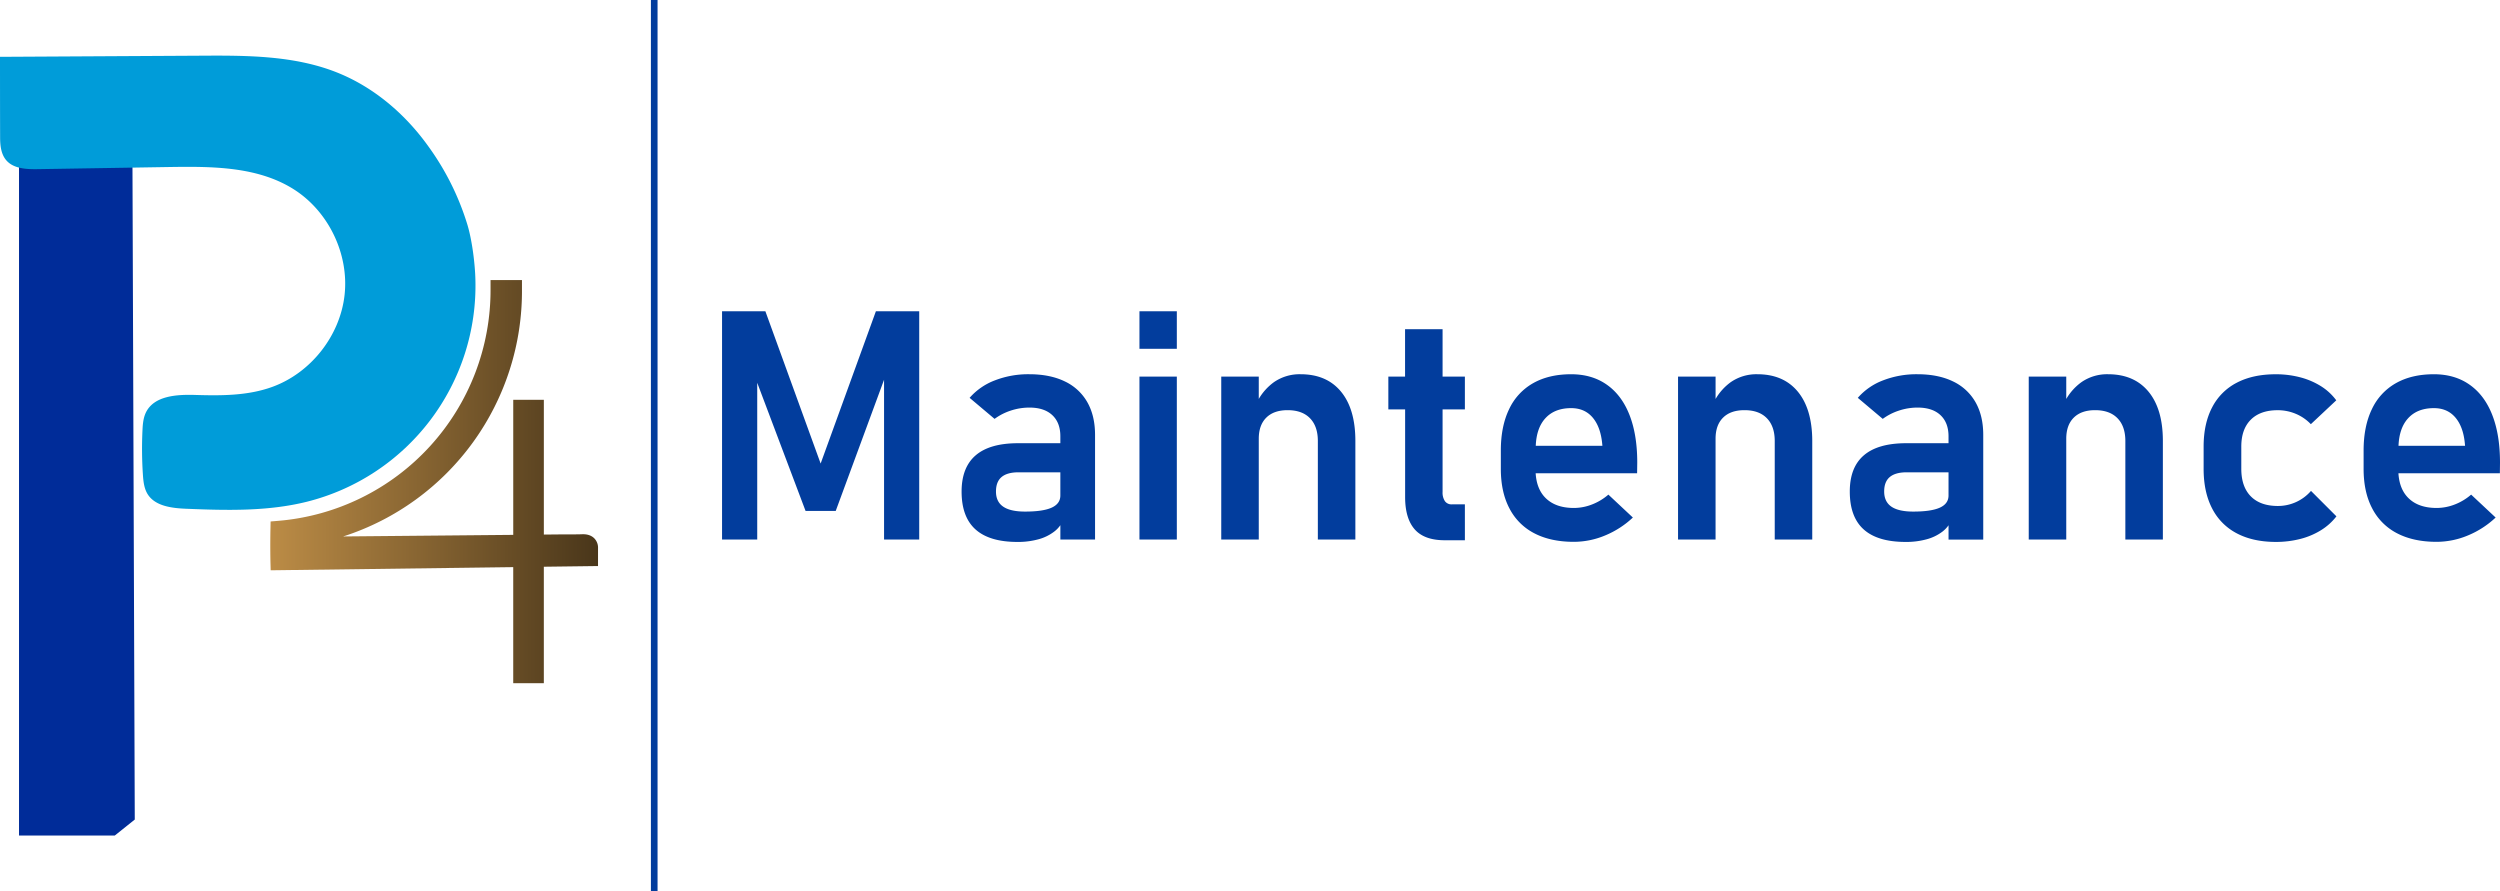
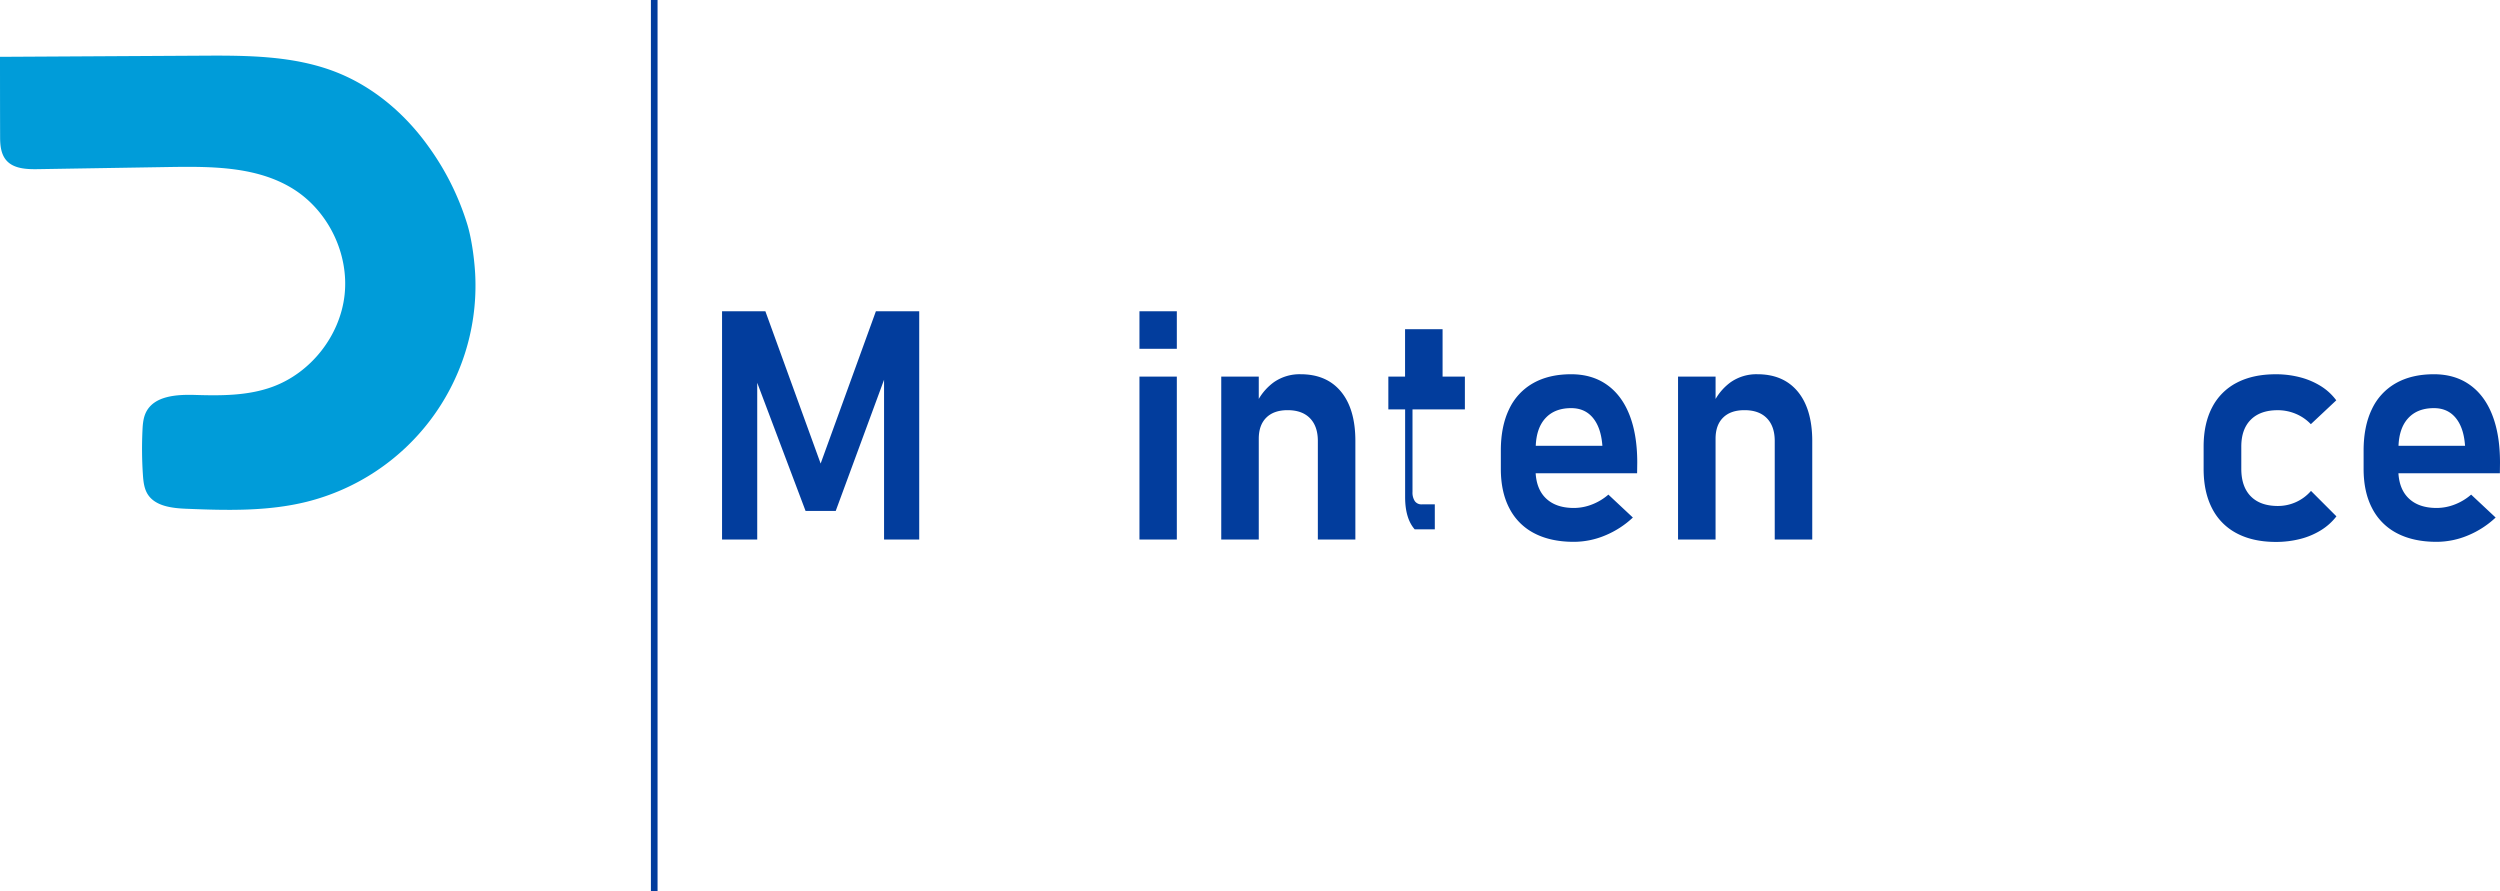
<svg xmlns="http://www.w3.org/2000/svg" viewBox="0 0 1579.22 562.93">
  <defs>
    <style>.cls-1{fill:#002c99;}.cls-2{fill:#009cd9;}.cls-3{fill:url(#Gradiente_sem_nome_35);}.cls-4{fill:#023d9d;}</style>
    <linearGradient id="Gradiente_sem_nome_35" x1="170.75" y1="304.24" x2="377.77" y2="304.24" gradientUnits="userSpaceOnUse">
      <stop offset="0" stop-color="#bc8c46" />
      <stop offset="1" stop-color="#49361a" />
    </linearGradient>
  </defs>
  <title>p4m</title>
  <g id="Layer_2" data-name="Layer 2">
    <g id="Camada_1" data-name="Camada 1">
-       <polygon class="cls-1" points="12.01 527.78 12.01 48.77 23.78 36.17 83.44 36.17 85.13 517.7 72.52 527.78 12.01 527.78" />
      <path class="cls-2" d="M0,35.9l126.65-.72C155.81,35,185.81,35,212.9,45.79c23.37,9.32,43.24,26.38,57.84,46.87A167.49,167.49,0,0,1,295,141.13c3.29,10.42,5.08,26,5.3,35.35A140.73,140.73,0,0,1,193.85,316.94c-24.77,6.18-50.69,5.48-76.2,4.44-9.21-.37-20-1.67-24.62-9.61C91,308.25,90.55,304,90.28,300A247.42,247.42,0,0,1,90,271.8c.18-3.92.51-7.94,2.27-11.45,5.21-10.36,19.38-11.23,31-10.87,16.34.5,33.1.54,48.48-5,24.52-8.79,43.08-32.32,45.92-58.21s-10.19-52.88-32.22-66.77c-22.83-14.39-51.54-14.41-78.52-14l-83,1.35c-7.33.12-15.76-.26-20.29-6C.6,97,.08,91.71.07,86.78,0,68.86,0,35.9,0,35.9Z" />
-       <path class="cls-3" d="M377.77,346.19a8.38,8.38,0,0,0-2.51-6.27c-1.83-1.75-4.4-2.57-7.64-2.44-2,.08-5.28.09-8.48.1l-4.88,0-10.72.1V252.56H324.21v85.31l-107.41,1A162.8,162.8,0,0,0,329.72,182.34l0-5.41H309.87l0,5.49A146.24,146.24,0,0,1,175.85,329l-4.91.41-.1,4.93c-.22,11.36,0,20.15,0,20.52l.14,5.39,153.22-2v73.33h19.33V358l34.23-.44Z" />
      <polygon class="cls-4" points="553.29 196.63 518.39 292.82 483.48 196.63 456.11 196.63 456.11 340.81 478.33 340.81 478.33 241.8 508.87 322.76 527.91 322.76 558.45 239.88 558.45 340.81 580.66 340.81 580.66 196.63 553.29 196.63" />
-       <path class="cls-4" d="M686.81,254a32,32,0,0,0-14.23-13.09q-9.32-4.51-22.41-4.51a58.36,58.36,0,0,0-21.81,3.91,40,40,0,0,0-15.87,11l15.77,13.29a36.21,36.21,0,0,1,10.31-5.26,37.54,37.54,0,0,1,11.7-1.88q9.32,0,14.43,4.76t5.11,13.38v4.37H643.13q-17.85,0-26.77,7.63t-8.93,22.91q0,16.06,8.83,23.95t26.57,7.88a48.83,48.83,0,0,0,13-1.64A28.68,28.68,0,0,0,666,335.75a17.91,17.91,0,0,0,3.82-4v9.08h21.91V274.67Q691.72,262.58,686.81,254ZM664.3,320.68q-5.49,2.49-16.8,2.48-9.22,0-13.79-3.12t-4.56-9.57q0-6.15,3.52-9.12t10.56-3h26.58V313Q669.81,318.2,664.3,320.68Z" />
      <path class="cls-4" d="M719.78,196.63h23.61v23.7H719.78Zm0,41.25h23.61V340.81H719.78Z" />
      <path class="cls-4" d="M847.06,247.35Q838,236.4,821.52,236.4a28.46,28.46,0,0,0-16.71,4.95A34.73,34.73,0,0,0,795.15,252V237.88h-23.7V340.81h23.7V277.15q0-8.62,4.76-13.34t13.48-4.71q9.12,0,14.08,5.06t5,14.28v62.37h23.7V278.34Q856.13,258.32,847.06,247.35Z" />
-       <path class="cls-4" d="M925.35,258.61V237.88H911.26V207.94h-23.7v29.94H877v20.73h10.6V314q0,13.48,6.05,20.38t19,6.89h12.7V318.6h-8.23a5.08,5.08,0,0,1-4.37-2,9.73,9.73,0,0,1-1.49-5.8V258.61Z" />
+       <path class="cls-4" d="M925.35,258.61V237.88H911.26V207.94h-23.7v29.94H877v20.73h10.6V314q0,13.48,6.05,20.38h12.7V318.6h-8.23a5.08,5.08,0,0,1-4.37-2,9.73,9.73,0,0,1-1.49-5.8V258.61Z" />
      <path class="cls-4" d="M1034.23,292.22q0-17.64-4.92-30.14T1015,243q-9.37-6.6-22.56-6.59-14,0-24,5.65a36.69,36.69,0,0,0-15.17,16.46q-5.21,10.8-5.21,26.08v11.6q0,14.67,5.46,25a36.35,36.35,0,0,0,15.76,15.71q10.32,5.35,24.89,5.36a51.4,51.4,0,0,0,19.69-4,57.6,57.6,0,0,0,17.6-11.35l-15.47-14.48a34.75,34.75,0,0,1-10.27,6.2,31.4,31.4,0,0,1-11.55,2.23q-11.5,0-17.85-6.3c-3.78-3.75-5.86-9-6.26-15.61h64.08Zm-64.11-10.61c.29-7.28,2.2-13,5.8-17.1q5.85-6.69,16.56-6.7,8.52,0,13.58,5.95t6.05,16.76l.1,1.09Z" />
      <path class="cls-4" d="M1135.62,247.35q-9.07-10.95-25.54-10.95a28.46,28.46,0,0,0-16.71,4.95,34.6,34.6,0,0,0-9.66,10.68V237.88H1060V340.81h23.7V277.15q0-8.62,4.76-13.34T1102,259.1q9.12,0,14.08,5.06t5,14.28v62.37h23.7V278.34Q1144.69,258.32,1135.62,247.35Z" />
-       <path class="cls-4" d="M1247.87,254a32.07,32.07,0,0,0-14.23-13.09q-9.33-4.51-22.41-4.51a58.45,58.45,0,0,0-21.82,3.91,40,40,0,0,0-15.86,11l15.76,13.29a36.14,36.14,0,0,1,10.32-5.26,37.49,37.49,0,0,1,11.7-1.88q9.32,0,14.42,4.76t5.11,13.38v4.37h-26.67q-17.85,0-26.78,7.63t-8.92,22.91q0,16.06,8.82,23.95t26.58,7.88a48.94,48.94,0,0,0,13-1.64,28.63,28.63,0,0,0,10.16-4.91,17.86,17.86,0,0,0,3.82-4v9.07h21.92V274.67Q1252.78,262.58,1247.87,254Zm-22.51,66.68q-5.5,2.49-16.81,2.48-9.22,0-13.78-3.12t-4.56-9.57q0-6.15,3.52-9.12t10.56-3h26.57V313Q1230.86,318.2,1225.36,320.68Z" />
-       <path class="cls-4" d="M1357.14,247.35q-9.08-10.95-25.53-10.95a28.46,28.46,0,0,0-16.71,4.95,34.63,34.63,0,0,0-9.67,10.68V237.88h-23.7V340.81h23.7V277.15q0-8.62,4.76-13.34t13.49-4.71q9.12,0,14.08,5.06t5,14.28v62.37h23.7V278.34Q1366.22,258.32,1357.14,247.35Z" />
      <path class="cls-4" d="M1412.92,336.89a36.19,36.19,0,0,1-15.57-15.76q-5.36-10.36-5.35-25v-14q0-14.48,5.35-24.74a36.09,36.09,0,0,1,15.57-15.62q10.21-5.35,24.59-5.35a60.27,60.27,0,0,1,15.52,1.93,47,47,0,0,1,13.09,5.6,35.22,35.22,0,0,1,9.67,8.93l-16.06,15.07a28.06,28.06,0,0,0-9.52-6.55,29.31,29.31,0,0,0-11.41-2.28q-11,0-17,6t-6,17v14q0,11.31,6,17.4t17.1,6.1a27.6,27.6,0,0,0,20.93-9.52l16.06,16.07a36.64,36.64,0,0,1-9.77,8.77,46.51,46.51,0,0,1-13.09,5.51,61.69,61.69,0,0,1-15.42,1.88Q1423.14,342.3,1412.92,336.89Z" />
      <path class="cls-4" d="M1579.22,292.22q0-17.64-4.91-30.14T1560,243q-9.37-6.6-22.56-6.59-14,0-24,5.65a36.69,36.69,0,0,0-15.17,16.46q-5.2,10.8-5.21,26.08v11.6q0,14.67,5.46,25a36.35,36.35,0,0,0,15.76,15.71q10.32,5.35,24.89,5.36a51.4,51.4,0,0,0,19.69-4,57.6,57.6,0,0,0,17.6-11.35l-15.47-14.48a34.82,34.82,0,0,1-10.26,6.2,31.49,31.49,0,0,1-11.56,2.23q-11.51,0-17.85-6.3c-3.78-3.75-5.86-9-6.26-15.61h64.08Zm-64.11-10.61c.29-7.28,2.2-13,5.8-17.1q5.85-6.69,16.56-6.7,8.52,0,13.58,5.95t6,16.76l.1,1.09Z" />
      <rect class="cls-4" x="411.17" width="4.2" height="562.93" />
    </g>
  </g>
</svg>